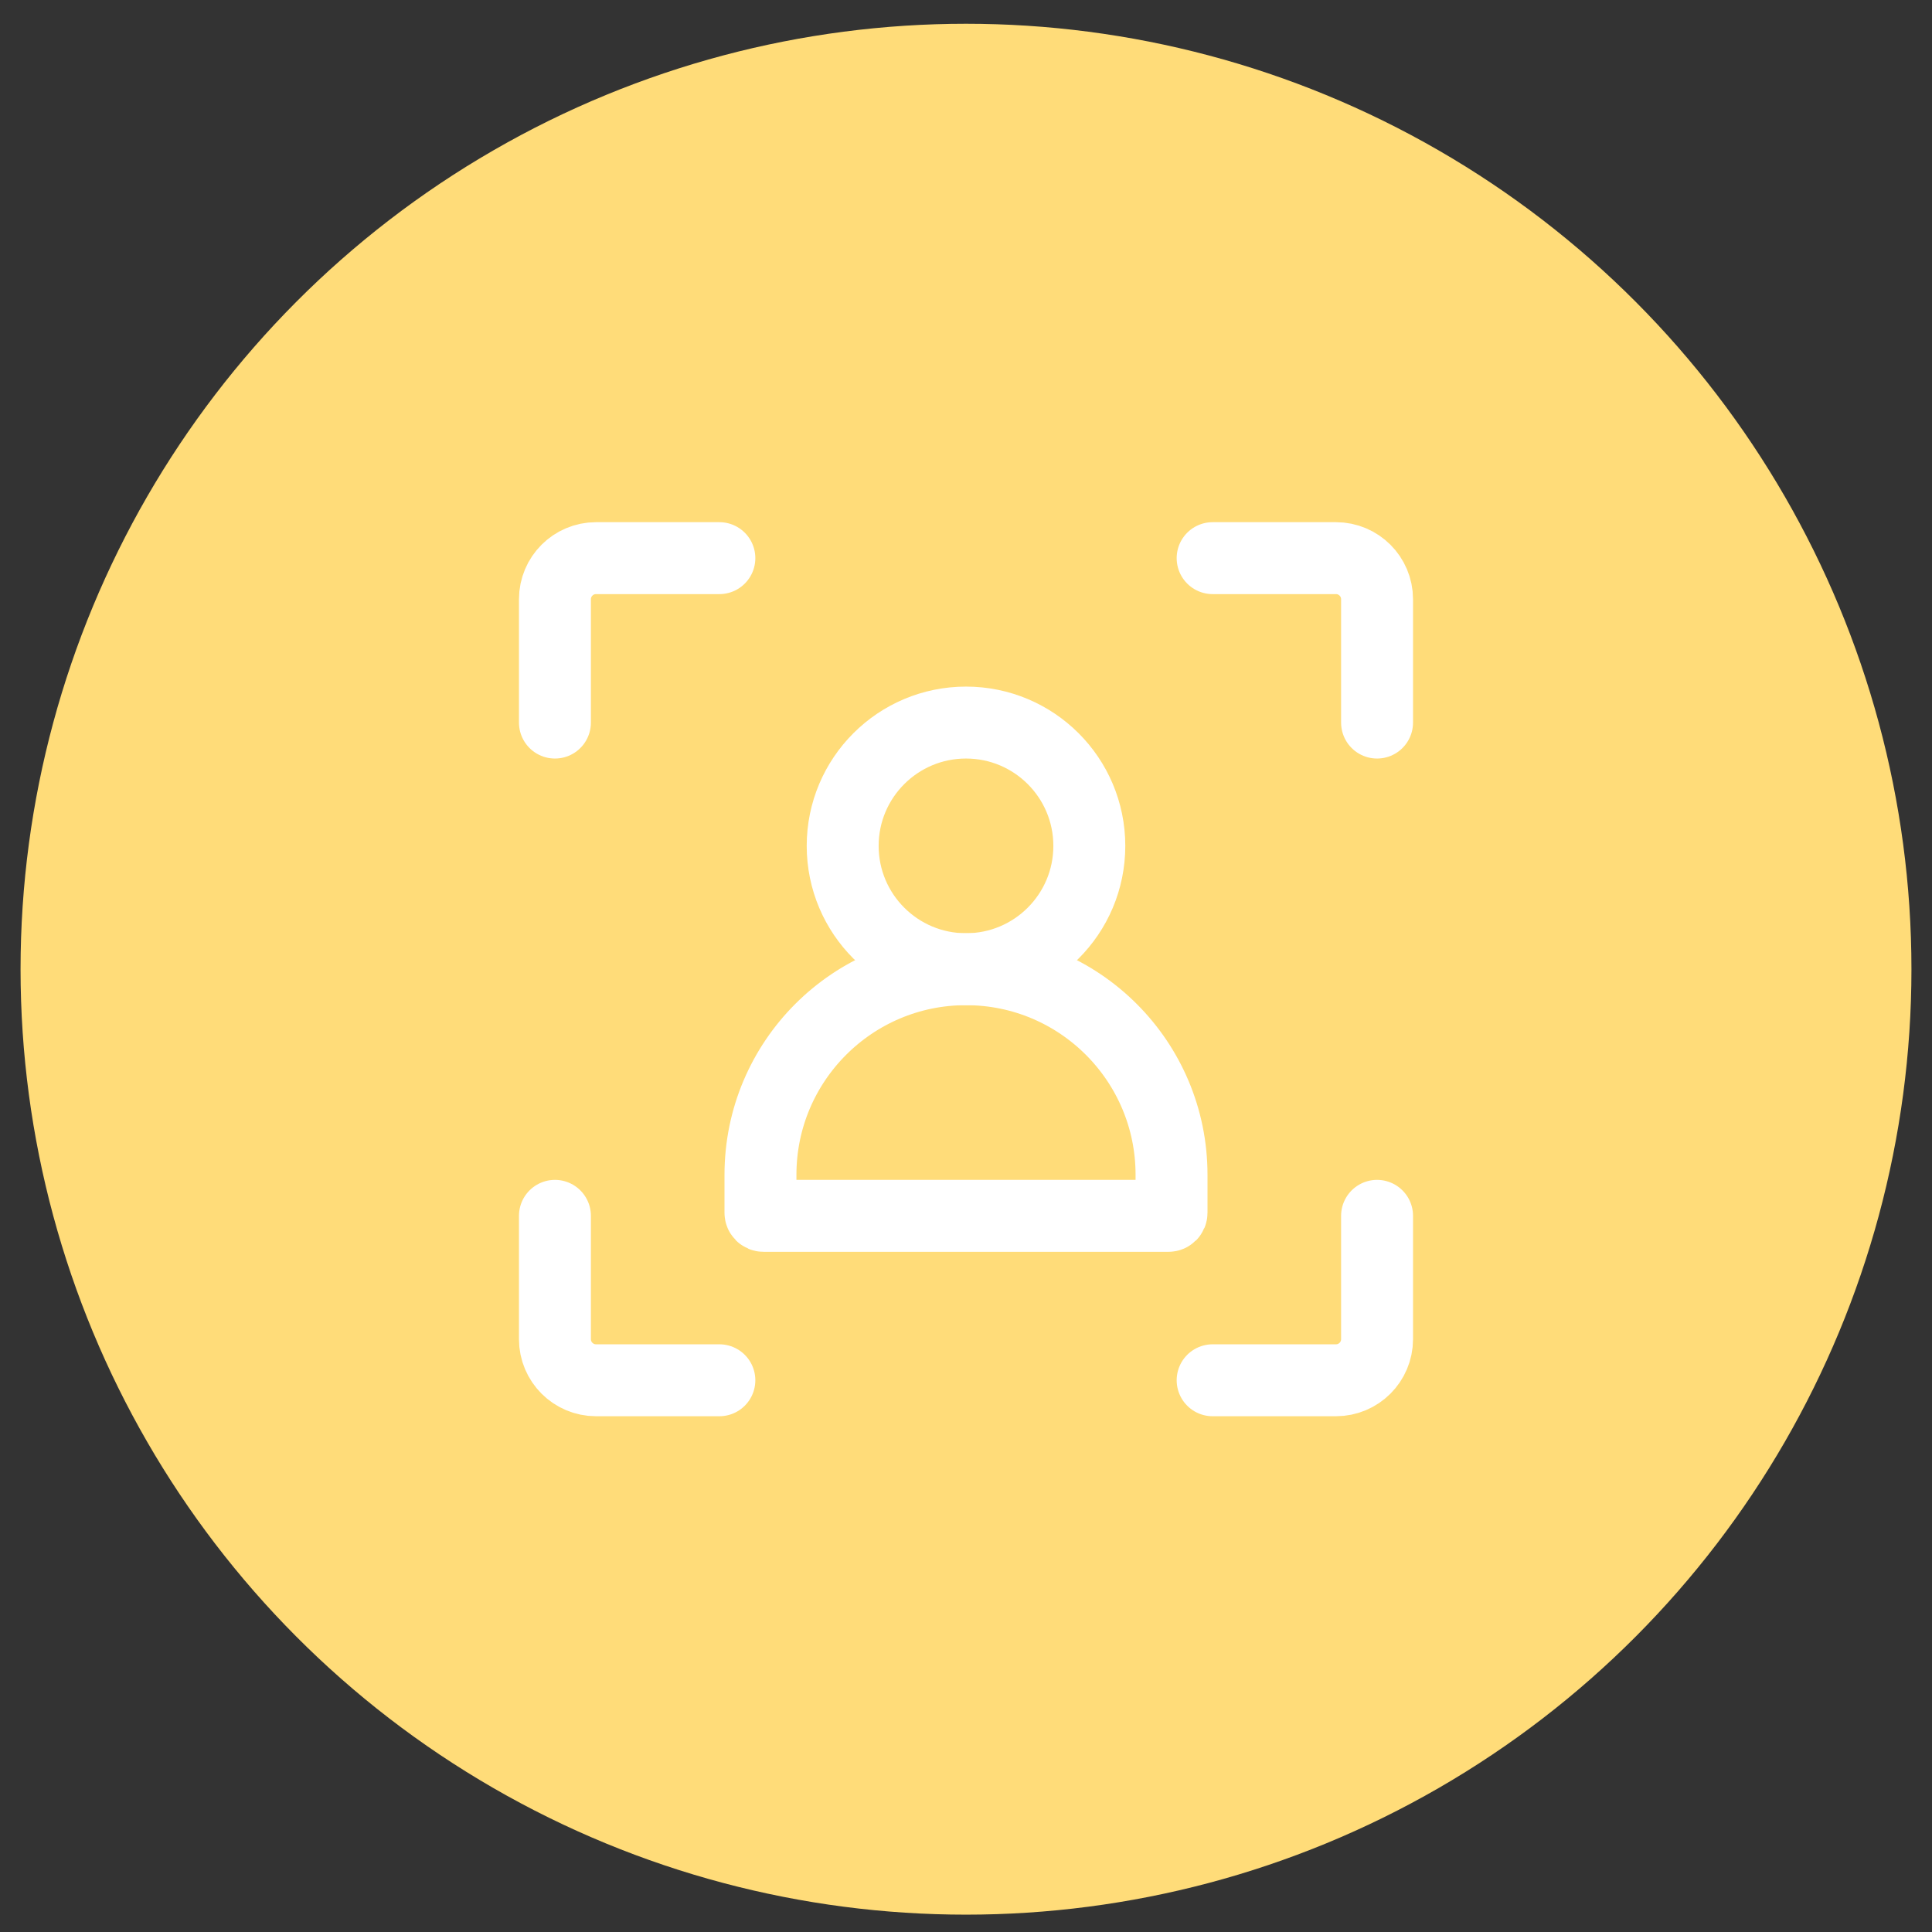
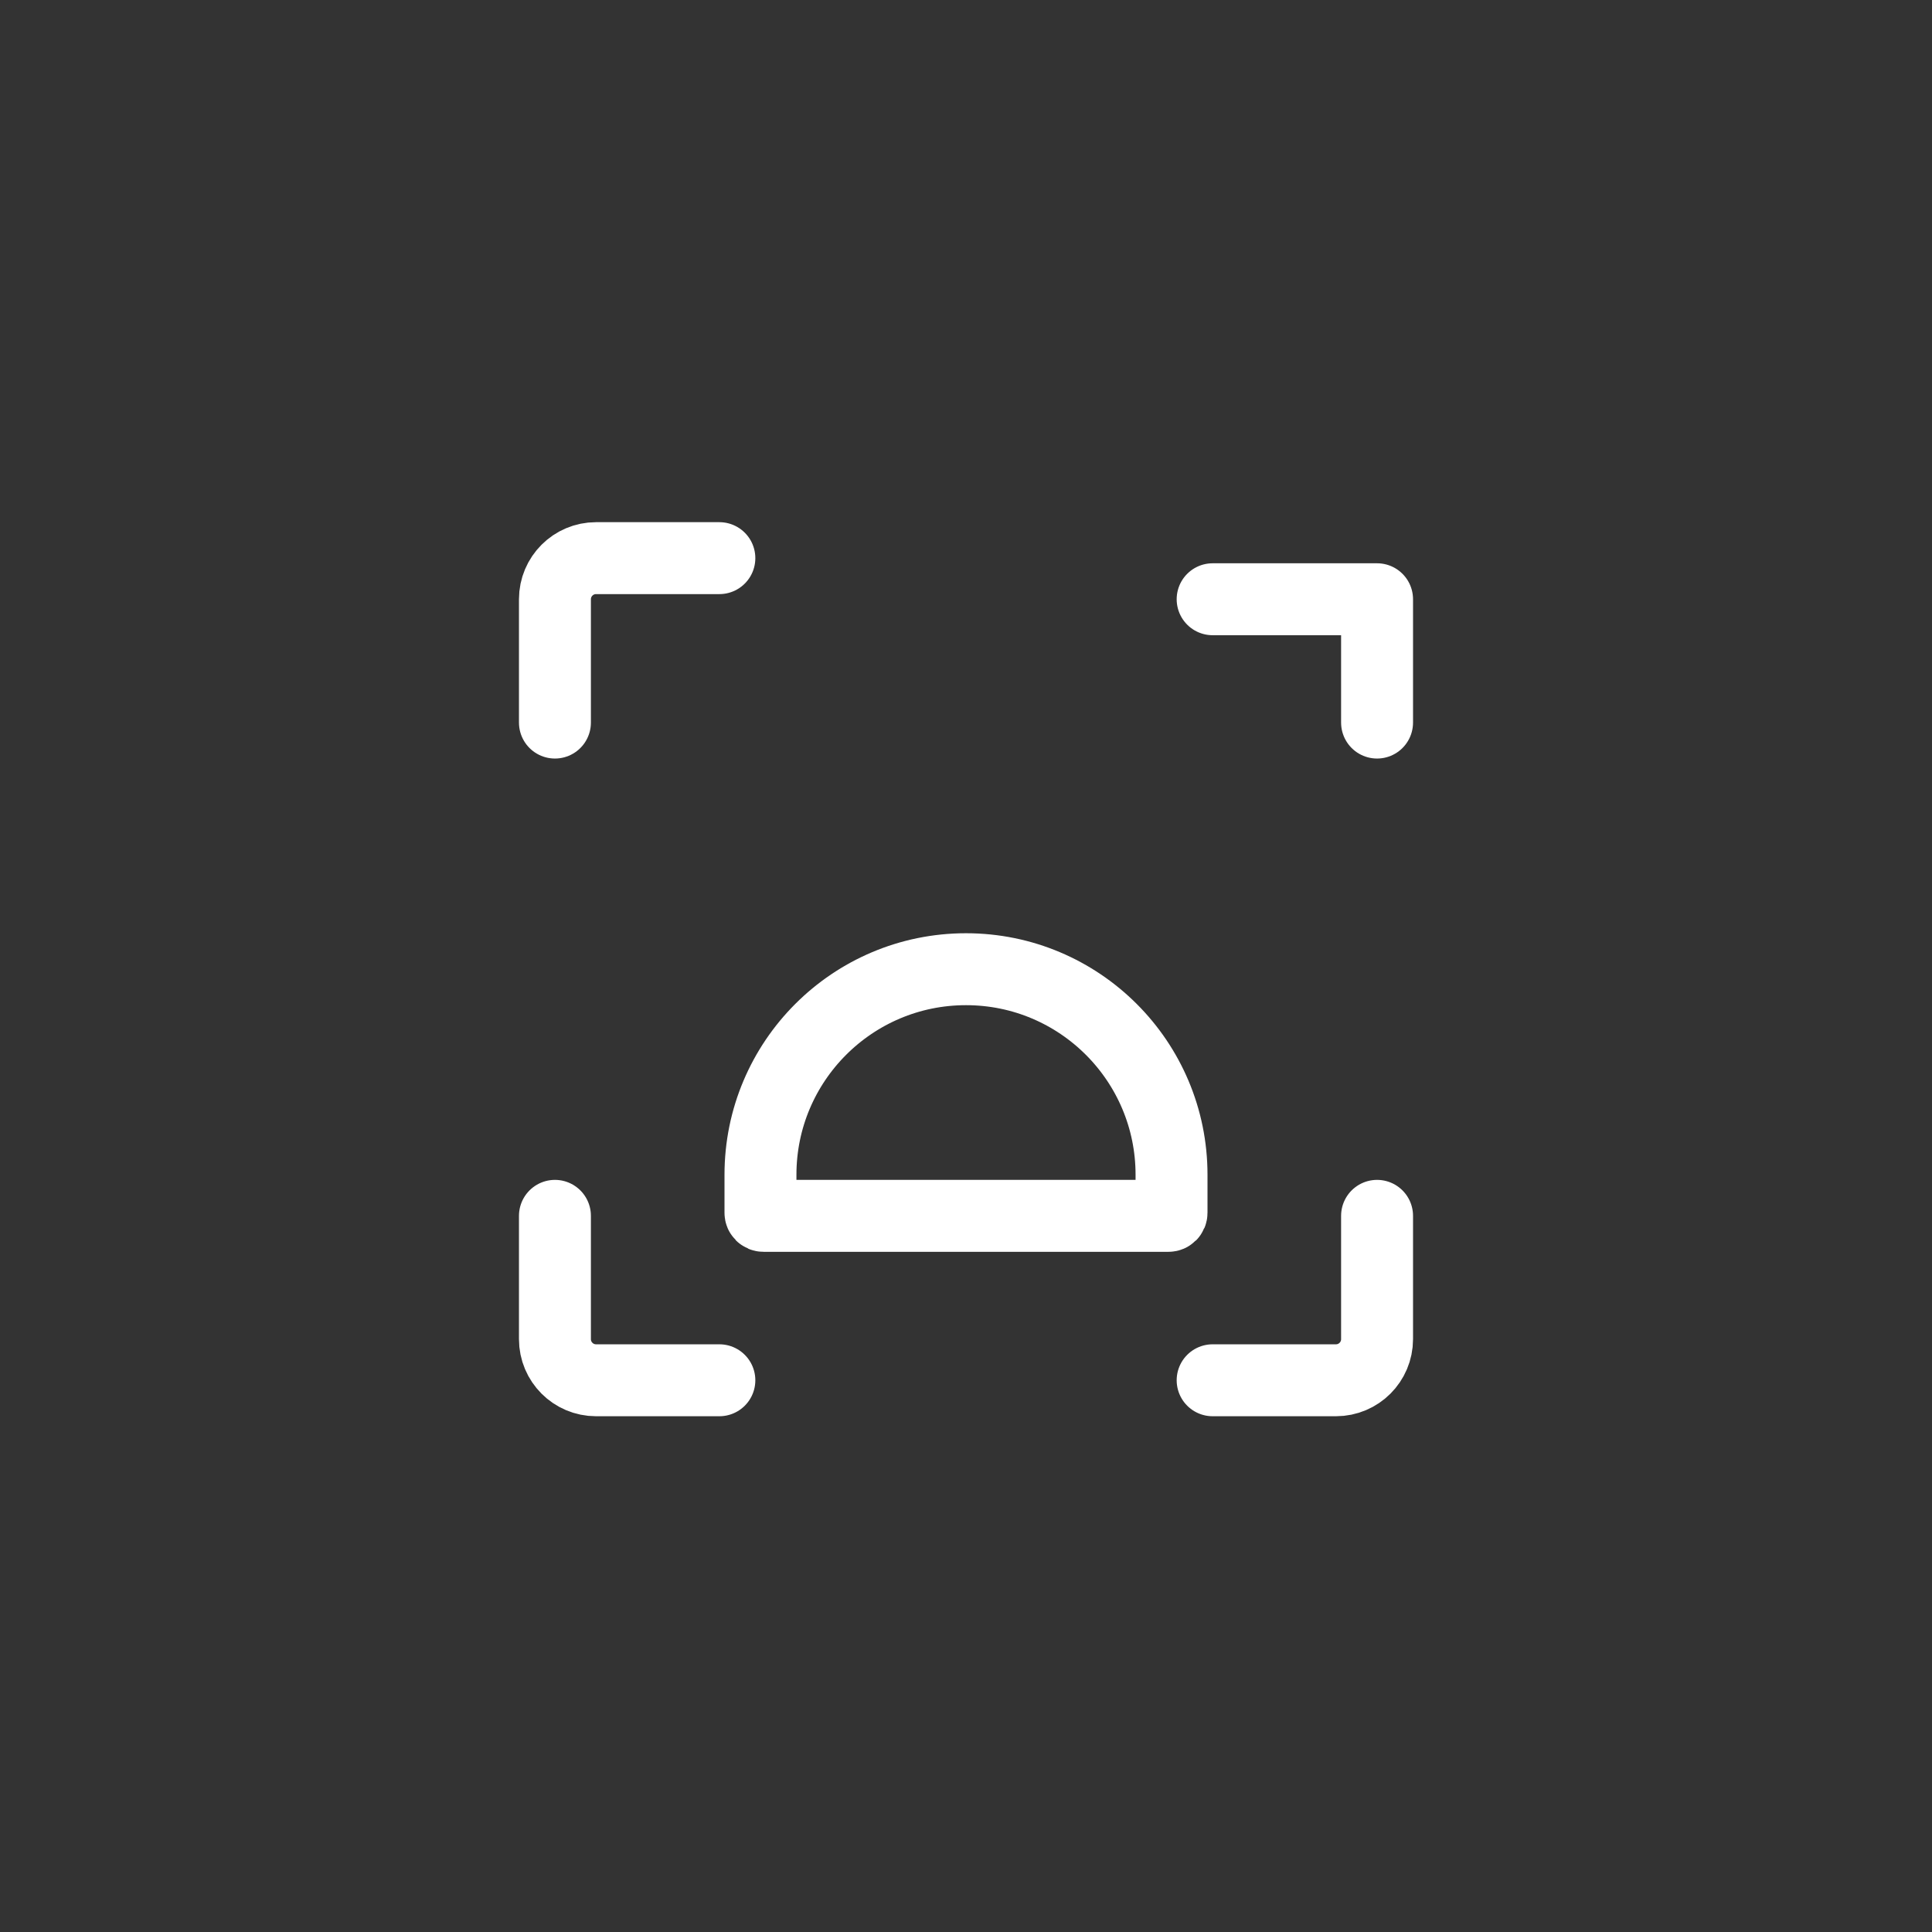
<svg xmlns="http://www.w3.org/2000/svg" width="47" height="47" viewBox="0 0 47 47" fill="none">
  <rect x="0" y="0" width="47" height="47" fill="#333333" stroke="none" />
-   <circle cx="23.5" cy="23.578" r="23" fill="#ffdc79" />
  <path d="M17.5 13.578H14.5C13.948 13.578 13.5 14.026 13.5 14.578V17.578" stroke="white" stroke-width="1.75" stroke-linecap="round" stroke-linejoin="round" />
  <path d="M29.5 33.578H32.5C33.052 33.578 33.5 33.13 33.5 32.578V29.578" stroke="white" stroke-width="1.75" stroke-linecap="round" stroke-linejoin="round" />
-   <path d="M33.5 17.578V14.578C33.5 14.026 33.052 13.578 32.5 13.578H29.5" stroke="white" stroke-width="1.75" stroke-linecap="round" stroke-linejoin="round" />
+   <path d="M33.5 17.578V14.578H29.5" stroke="white" stroke-width="1.75" stroke-linecap="round" stroke-linejoin="round" />
  <path d="M13.5 29.578V32.578C13.5 33.13 13.948 33.578 14.5 33.578H17.5" stroke="white" stroke-width="1.75" stroke-linecap="round" stroke-linejoin="round" />
  <path d="M28.5 29.504V28.578C28.5 25.817 26.261 23.578 23.5 23.578C20.739 23.578 18.5 25.817 18.5 28.578V29.504C18.5 29.545 18.533 29.578 18.574 29.578H28.426C28.467 29.578 28.5 29.545 28.5 29.504Z" stroke="white" stroke-width="1.75" stroke-linecap="round" stroke-linejoin="round" />
-   <path d="M23.5 23.578C25.157 23.578 26.5 22.235 26.5 20.578C26.5 18.921 25.157 17.578 23.5 17.578C21.843 17.578 20.5 18.921 20.5 20.578C20.5 22.235 21.843 23.578 23.5 23.578Z" stroke="white" stroke-width="1.75" stroke-linecap="round" />
</svg>